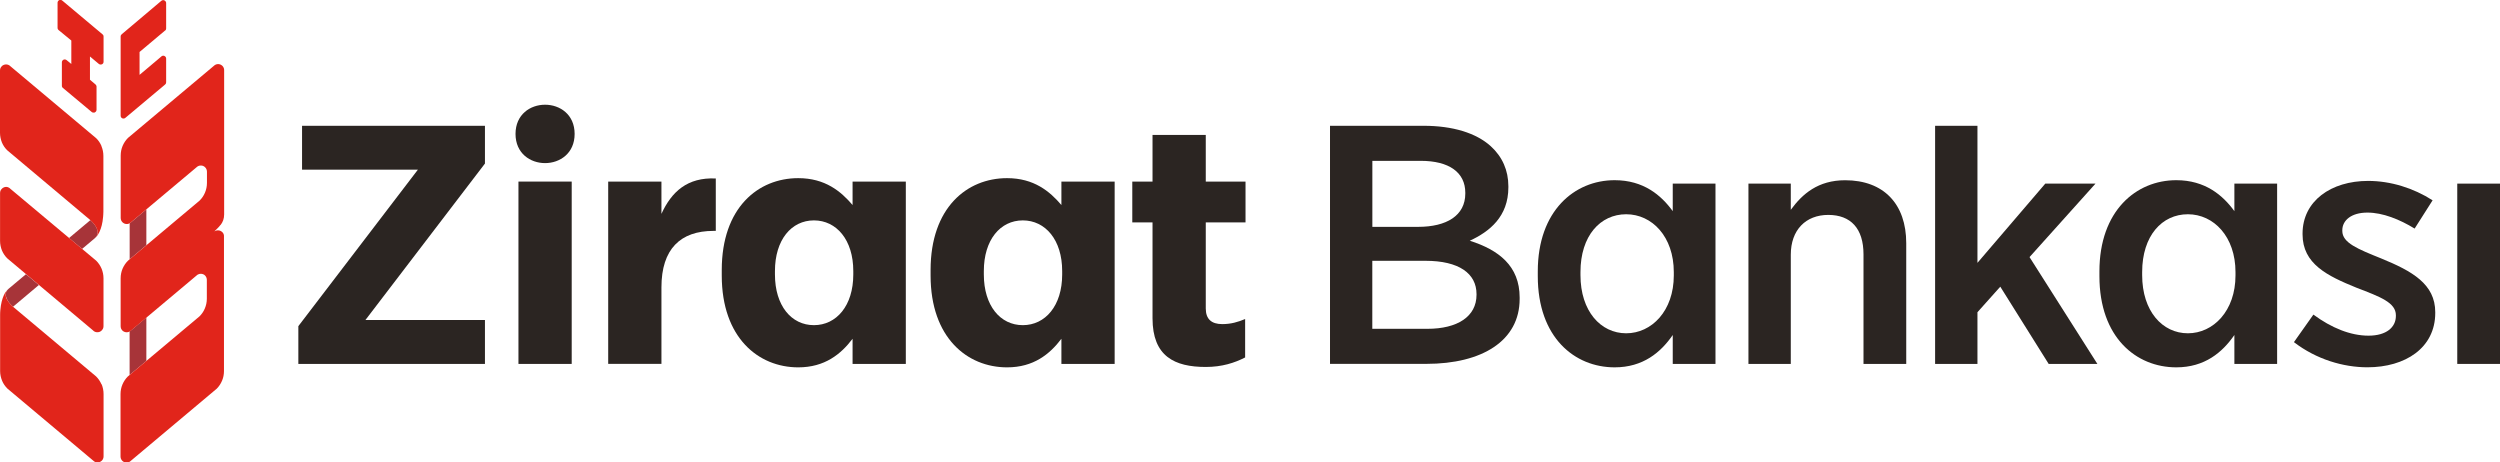
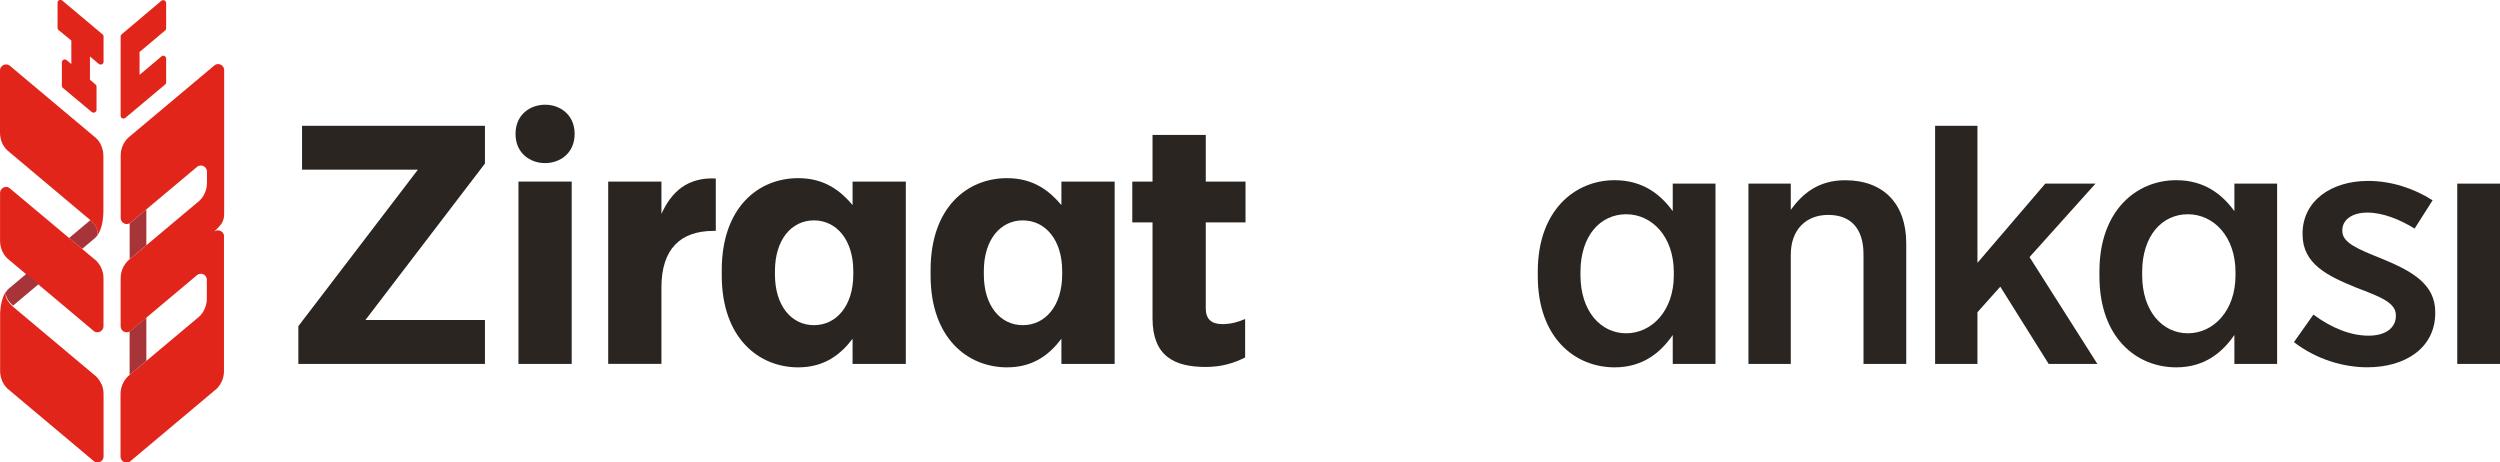
<svg xmlns="http://www.w3.org/2000/svg" id="katman_2" viewBox="0 0 452.16 83.63">
  <defs>
    <style>
      .cls-1 {
        fill: #a73439;
      }

      .cls-2 {
        fill: #2b2522;
      }

      .cls-3 {
        fill: #e1251b;
      }
    </style>
  </defs>
  <g id="katman_1">
    <polygon class="cls-2" points="53.96 58.99 75.58 30.69 54.63 30.69 54.63 22.75 87.71 22.75 87.71 29.58 66.09 57.88 87.71 57.88 87.71 65.82 53.96 65.82 53.96 58.99" />
    <rect class="cls-2" x="93.77" y="32.84" width="9.63" height="32.98" />
    <path class="cls-2" d="M110,32.84h9.63v5.84c1.83-4,4.68-6.64,9.83-6.4v9.48h-.41c-5.97,0-9.42,3.26-9.42,10.21v13.84h-9.63v-32.98Z" />
    <path class="cls-2" d="M130.54,49.82v-.99c0-11.26,6.57-16.61,13.83-16.61,4.88,0,7.73,2.4,9.83,4.86v-4.24h9.63v32.98h-9.63v-4.55c-2.1,2.77-5.02,5.17-9.83,5.17-7.19,0-13.83-5.35-13.83-16.61M154.33,49.64v-.61c0-5.66-3.05-9.17-7.12-9.17s-7.05,3.51-7.05,9.17v.61c0,5.66,2.98,9.17,7.05,9.17s7.12-3.51,7.12-9.17" />
    <path class="cls-2" d="M168.31,49.82v-.99c0-11.26,6.57-16.61,13.83-16.61,4.88,0,7.73,2.4,9.83,4.86v-4.24h9.63v32.98h-9.63v-4.55c-2.1,2.77-5.02,5.17-9.83,5.17-7.19,0-13.83-5.35-13.83-16.61M192.11,49.64v-.61c0-5.66-3.05-9.17-7.12-9.17s-7.05,3.51-7.05,9.17v.61c0,5.66,2.98,9.17,7.05,9.17s7.12-3.51,7.12-9.17" />
    <path class="cls-2" d="M208.45,57.57v-17.35h-3.66v-7.38h3.66v-8.43h9.63v8.43h7.19v7.38h-7.19v15.57c0,1.91,1.02,2.83,2.98,2.83,1.56,0,2.85-.37,4.14-.92v6.95c-1.9.98-4.2,1.72-7.12,1.72-5.63,0-9.63-1.91-9.63-8.8" />
-     <path class="cls-2" d="M240.54,22.75h16.95c5.22,0,9.49,1.29,12.13,3.69,2.1,1.91,3.19,4.37,3.19,7.26v.18c0,5.29-3.39,8-6.98,9.66,5.22,1.66,9.02,4.55,9.02,10.27v.25c0,7.57-6.78,11.75-16.88,11.75h-17.42V22.75ZM265.02,34.87c0-3.69-2.92-5.78-8.07-5.78h-8.74v11.94h8.27c5.15,0,8.54-2.03,8.54-6.03v-.12ZM267.05,53.2c0-3.75-3.19-6.03-9.22-6.03h-9.63v12.3h9.97c5.42,0,8.88-2.21,8.88-6.15v-.12Z" />
    <path class="cls-2" d="M278.13,49.94v-.86c0-10.95,6.64-16.49,13.9-16.49,5.22,0,8.41,2.71,10.51,5.6v-4.98h7.73v32.61h-7.73v-5.23c-2.17,3.14-5.36,5.85-10.51,5.85-7.25,0-13.9-5.41-13.9-16.49M302.73,49.82v-.61c0-6.4-3.93-10.46-8.61-10.46s-8.27,3.88-8.27,10.46v.55c0,6.52,3.66,10.52,8.27,10.52s8.61-4.06,8.61-10.46" />
    <path class="cls-2" d="M316.23,33.21h7.66v4.74c2.1-2.89,4.95-5.35,9.83-5.35,6.98,0,11.05,4.31,11.05,11.38v21.84h-7.73v-19.81c0-4.68-2.3-7.14-6.37-7.14s-6.78,2.71-6.78,7.2v19.75h-7.66v-32.61Z" />
    <polygon class="cls-2" points="349.99 22.75 357.65 22.75 357.65 47.54 369.92 33.21 379 33.21 367.07 46.5 379.34 65.82 370.53 65.82 361.78 51.85 357.65 56.47 357.65 65.82 349.99 65.82 349.99 22.75" />
    <path class="cls-2" d="M379.71,49.94v-.86c0-10.95,6.64-16.49,13.9-16.49,5.22,0,8.41,2.71,10.51,5.6v-4.98h7.73v32.61h-7.73v-5.23c-2.17,3.14-5.36,5.85-10.51,5.85-7.25,0-13.9-5.41-13.9-16.49M404.32,49.82v-.61c0-6.4-3.93-10.46-8.61-10.46s-8.27,3.88-8.27,10.46v.55c0,6.52,3.66,10.52,8.27,10.52s8.61-4.06,8.61-10.46" />
    <path class="cls-2" d="M414.89,61.88l3.52-4.98c3.25,2.4,6.71,3.81,9.97,3.81s4.95-1.54,4.95-3.57v-.12c0-2.28-2.78-3.32-7.12-4.98-5.29-2.15-9.76-4.31-9.76-9.66v-.12c0-5.91,5.15-9.54,11.86-9.54,4.07,0,8.2,1.29,11.66,3.51l-3.25,5.11c-2.71-1.66-5.76-2.89-8.54-2.89-2.92,0-4.54,1.41-4.54,3.2v.12c0,2.15,2.78,3.26,7.05,4.98,5.56,2.28,9.76,4.61,9.76,9.72v.12c0,6.34-5.42,9.84-12.27,9.84-4.34,0-9.22-1.42-13.29-4.55" />
    <rect class="cls-2" x="444.43" y="33.21" width="7.73" height="32.61" />
    <path class="cls-2" d="M103.93,24.22c0,7.04-10.69,7.04-10.69,0s10.69-7.04,10.69,0" />
    <path class="cls-1" d="M17.18,43.06c.9-.78.41-1.81-.13-2.51-.3-.38-.6-.66-.7-.74l-3.86,3.24,2.36,1.97,2.33-1.96Z" />
    <path class="cls-3" d="M16.83,59.77c.1.1.21.18.35.24.14.06.28.08.43.08.16,0,.3-.03.43-.08.13-.06.25-.14.35-.24.1-.11.18-.22.24-.34.06-.14.09-.28.09-.43v-8.65c0-.63-.13-1.22-.35-1.76-.23-.54-.55-1.02-.97-1.44L1.88,34.15c-.1-.11-.22-.19-.35-.25-.13-.06-.27-.1-.42-.1s-.31.04-.43.1c-.13.05-.25.13-.35.25-.1.09-.18.21-.24.34-.05.13-.08.28-.08.43v8.64c0,.62.13,1.21.35,1.76.23.53.56,1.03.98,1.43l15.5,13.02Z" />
-     <path class="cls-1" d="M4.7,49.59h0l-3.16,2.65c-.33.29-.48.61-.5.94v.2s.01.08.01.08c0,.04,0,.06.02.08.02.1.04.19.08.29,0,.01.01.02.01.02.04.11.08.2.12.29l.02.04c.05.09.1.18.16.27,0,.01,0,.02,0,.02.07.1.13.18.19.27.07.08.13.16.19.22.02.02.03.04.03.04.07.08.12.14.18.18.16.17.28.28.31.3l4.67-3.93-2.35-1.97Z" />
+     <path class="cls-1" d="M4.7,49.59h0l-3.16,2.65c-.33.29-.48.61-.5.94s.01.08.01.08c0,.04,0,.06.02.08.02.1.04.19.08.29,0,.01.01.02.01.02.04.11.08.2.12.29l.02.04c.05.09.1.18.16.27,0,.01,0,.02,0,.02.07.1.13.18.19.27.07.08.13.16.19.22.02.02.03.04.03.04.07.08.12.14.18.18.16.17.28.28.31.3l4.67-3.93-2.35-1.97Z" />
    <path class="cls-3" d="M18.36,69.52c-.24-.54-.56-1.03-.98-1.44l-15.03-12.61s-.15-.14-.27-.26l-.03-.03c-.06-.04-.11-.1-.17-.17,0,0-.03-.04-.05-.06-.06-.07-.13-.14-.19-.22-.06-.1-.12-.18-.19-.27,0,0,0-.02-.02-.03-.05-.09-.11-.18-.15-.27l-.03-.04c-.04-.09-.09-.18-.12-.27,0,0-.01-.03-.01-.04-.04-.1-.06-.19-.08-.28h0s-.01-.05-.01-.06c0,0,0-.05,0-.08v-.07s0-.15,0-.15c.03-.32.17-.64.51-.93l-.13.12s-.04.04-.07.07c-.17.18-.44.49-.66,1h0c-.27.61-.52,1.46-.62,2.65-.02.14-.02.29-.03.43,0,.15-.01.31-.01.47,0,.04,0,10.13,0,10.13,0,.63.14,1.21.36,1.76.22.53.56,1.02.97,1.42l15.51,13.02c.1.1.21.17.34.24.14.05.28.08.43.08s.3-.03.44-.08c.12-.06.24-.14.35-.24.1-.1.18-.22.23-.36.06-.13.08-.26.08-.42v-11.26c0-.63-.13-1.22-.34-1.76" />
    <path class="cls-3" d="M18.36,26.42c-.23-.54-.55-1.03-.97-1.43L1.88,11.98c-.1-.11-.22-.18-.35-.24-.14-.05-.27-.09-.43-.09s-.3.04-.43.09c-.14.05-.25.13-.35.24-.1.1-.18.22-.24.34-.05.14-.08.28-.08.43v11.26c0,.62.13,1.21.35,1.77.23.54.56,1.02.98,1.42l15.02,12.62s.15.13.28.27c.12.13.27.29.42.48.27.35.52.78.6,1.22.07.44-.03.9-.48,1.29,0,0,.46-.33.85-1.2v-.02c.28-.6.53-1.45.63-2.65,0-.13.02-.28.03-.43,0-.15.02-.3.02-.47v-5.1c0-2.51,0-5.02,0-5.02,0-.62-.13-1.22-.35-1.75" />
    <path class="cls-1" d="M23.44,59.94v7.88l3.03-2.54v-7.85l-.2.16-2.56,2.15c-.08.08-.17.14-.27.19" />
    <path class="cls-1" d="M26.47,37.87l-.16.13-2.6,2.19c-.07.07-.16.13-.24.18h-.02v6.52l3.02-2.54v-6.48Z" />
    <path class="cls-3" d="M39.92,40.66c.37-.49.62-1.08.62-1.89V12.7c0-.15-.02-.3-.08-.43-.06-.14-.13-.25-.23-.35-.1-.1-.22-.18-.35-.24-.14-.06-.28-.09-.43-.09s-.29.03-.43.09c-.13.06-.25.14-.35.24l-15.52,13.02c-.41.41-.74.9-.97,1.44-.23.54-.35,1.13-.35,1.76v11.27c0,.15.03.3.08.43.06.13.13.25.23.35.1.1.23.18.35.24.14.05.28.09.43.09s.3-.03.43-.09c.04-.02.07-.04.11-.06.09-.04.18-.11.25-.18l2.6-2.19,9.24-7.75c.1-.09.21-.18.35-.23.13-.06.27-.08.43-.08.15,0,.3.02.42.08.13.06.26.13.35.24.1.1.19.22.24.35.05.13.09.28.09.43v2.05c0,.62-.13,1.22-.36,1.76-.23.55-.56,1.03-.97,1.43l-9.64,8.09h0s-3.03,2.54-3.03,2.54l-.29.25c-.41.4-.74.9-.97,1.43-.23.54-.35,1.13-.35,1.76v8.64c0,.16.03.31.08.44.06.13.14.24.23.35.1.1.23.18.35.23.14.05.28.09.43.09s.3-.04.43-.09c0,0,.06-.03.09-.04.1-.06.19-.12.27-.19l2.56-2.15,9.28-7.79c.1-.11.21-.18.35-.23.13-.06.27-.09.43-.09.15,0,.3.03.42.08.13.05.26.13.35.23.09.1.18.22.23.35.05.13.09.28.09.43v3.42c0,.62-.13,1.21-.36,1.76-.23.55-.56,1.03-.97,1.43l-12.96,10.87c-.41.41-.74.9-.97,1.44-.23.54-.35,1.13-.35,1.76v11.27c0,.16.03.29.08.42.06.14.14.26.23.36.1.1.23.17.35.24.14.05.28.08.43.08s.3-.03.43-.08c.14-.06.25-.13.35-.24l15.52-13.03c.41-.41.74-.9.97-1.45.23-.53.35-1.13.35-1.74v-24.49c-.01-.12-.04-.25-.09-.35-.05-.11-.12-.21-.21-.29-.1-.1-.22-.18-.35-.24-.13-.05-.27-.09-.43-.09-.14,0-.3.02-.43.08-.13.05-.23.11-.23.11.4-.41.76-.69,1.12-1.18" />
    <path class="cls-3" d="M18.66,6.36c-.03-.07-.08-.12-.14-.17L11.27.11s-.1-.07-.16-.1c-.06-.01-.11-.02-.18-.02-.04,0-.07,0-.11,0-.04,0-.08.01-.08.01-.12.07-.2.14-.25.22-.05.08-.08.17-.08.28v4.55c0,.08.02.15.05.21.04.07.08.14.14.18l2.3,1.89v4.24l-.86-.7s-.1-.07-.15-.09c-.06-.02-.12-.03-.19-.03-.04,0-.08,0-.11.01-.03,0-.07.02-.07.02-.12.06-.2.14-.25.21-.06.09-.08.18-.08.28v4.23c0,.08.01.16.05.23.03.06.07.13.13.17l5.22,4.36s.1.07.16.09c.06.02.11.02.18.02.03,0,.07,0,.11,0,.03,0,.07-.03.11-.04.09-.04.16-.11.22-.19.05-.08.09-.17.09-.27v-4.21c0-.08-.02-.15-.06-.21-.03-.08-.08-.14-.14-.18l-.99-.85v-4.2l1.6,1.34c.05.03.1.07.16.09.06.01.12.03.18.03.04,0,.08-.02.12-.02.04,0,.07-.02.11-.03.09-.04.17-.12.22-.19.05-.09.07-.18.07-.28v-4.57c0-.08-.02-.15-.04-.22" />
    <path class="cls-3" d="M29.87,5.54c.06-.05.1-.11.14-.18.03-.07.04-.14.04-.22V.56c0-.1-.02-.2-.08-.28-.05-.08-.13-.14-.22-.2-.03-.02-.07-.03-.11-.04,0,0-.08-.02-.12-.02-.05,0-.11.01-.17.03-.06.02-.12.05-.16.09l-7.18,6.06c-.06.05-.11.12-.14.18-.04.07-.05.15-.05.23v14.32c0,.1.03.2.08.28.06.08.13.15.22.19.04.02.08.03.11.03,0,0,.07.01.11.01.06,0,.12-.01.18-.03.06-.02.11-.06.16-.1l7.19-6.03c.06-.05.1-.11.14-.18.03-.07.04-.15.04-.22v-4.27c0-.1-.02-.21-.08-.29-.05-.08-.13-.15-.22-.19-.03-.01-.07-.03-.11-.05-.04,0-.08,0-.12,0-.05,0-.11,0-.17.03-.06.02-.12.05-.16.1l-3.95,3.33v-4.14l4.63-3.89Z" />
  </g>
</svg>